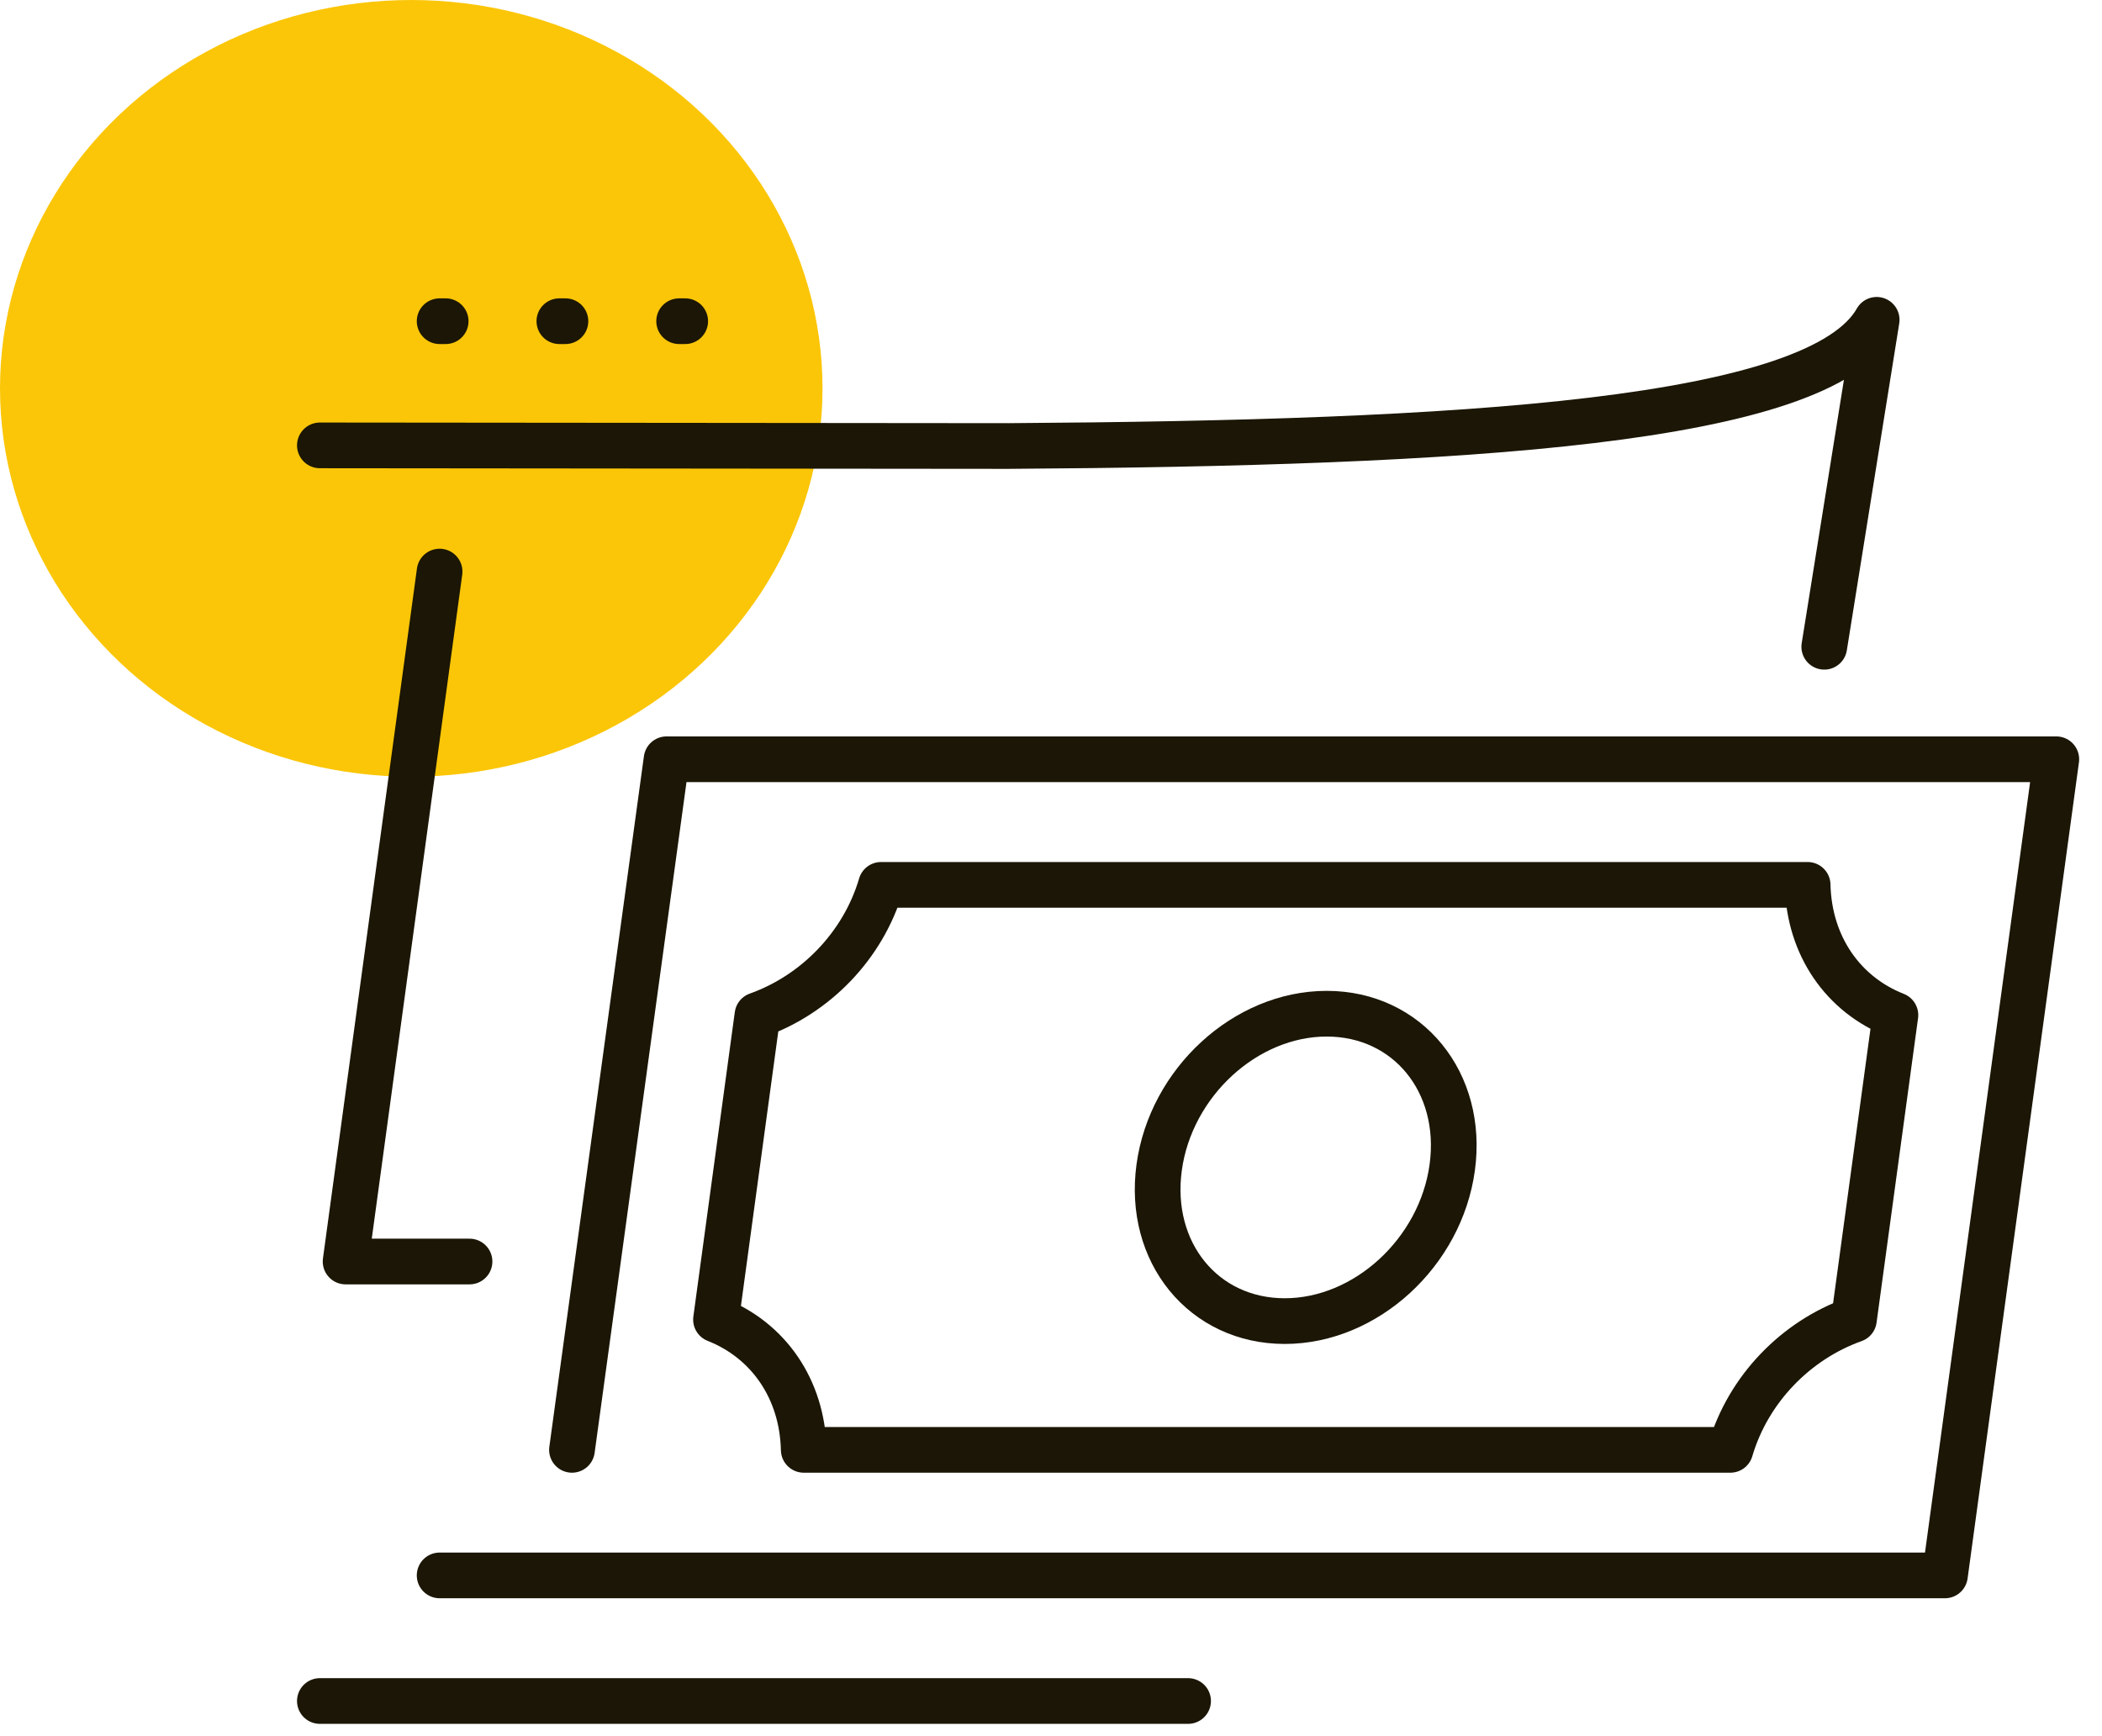
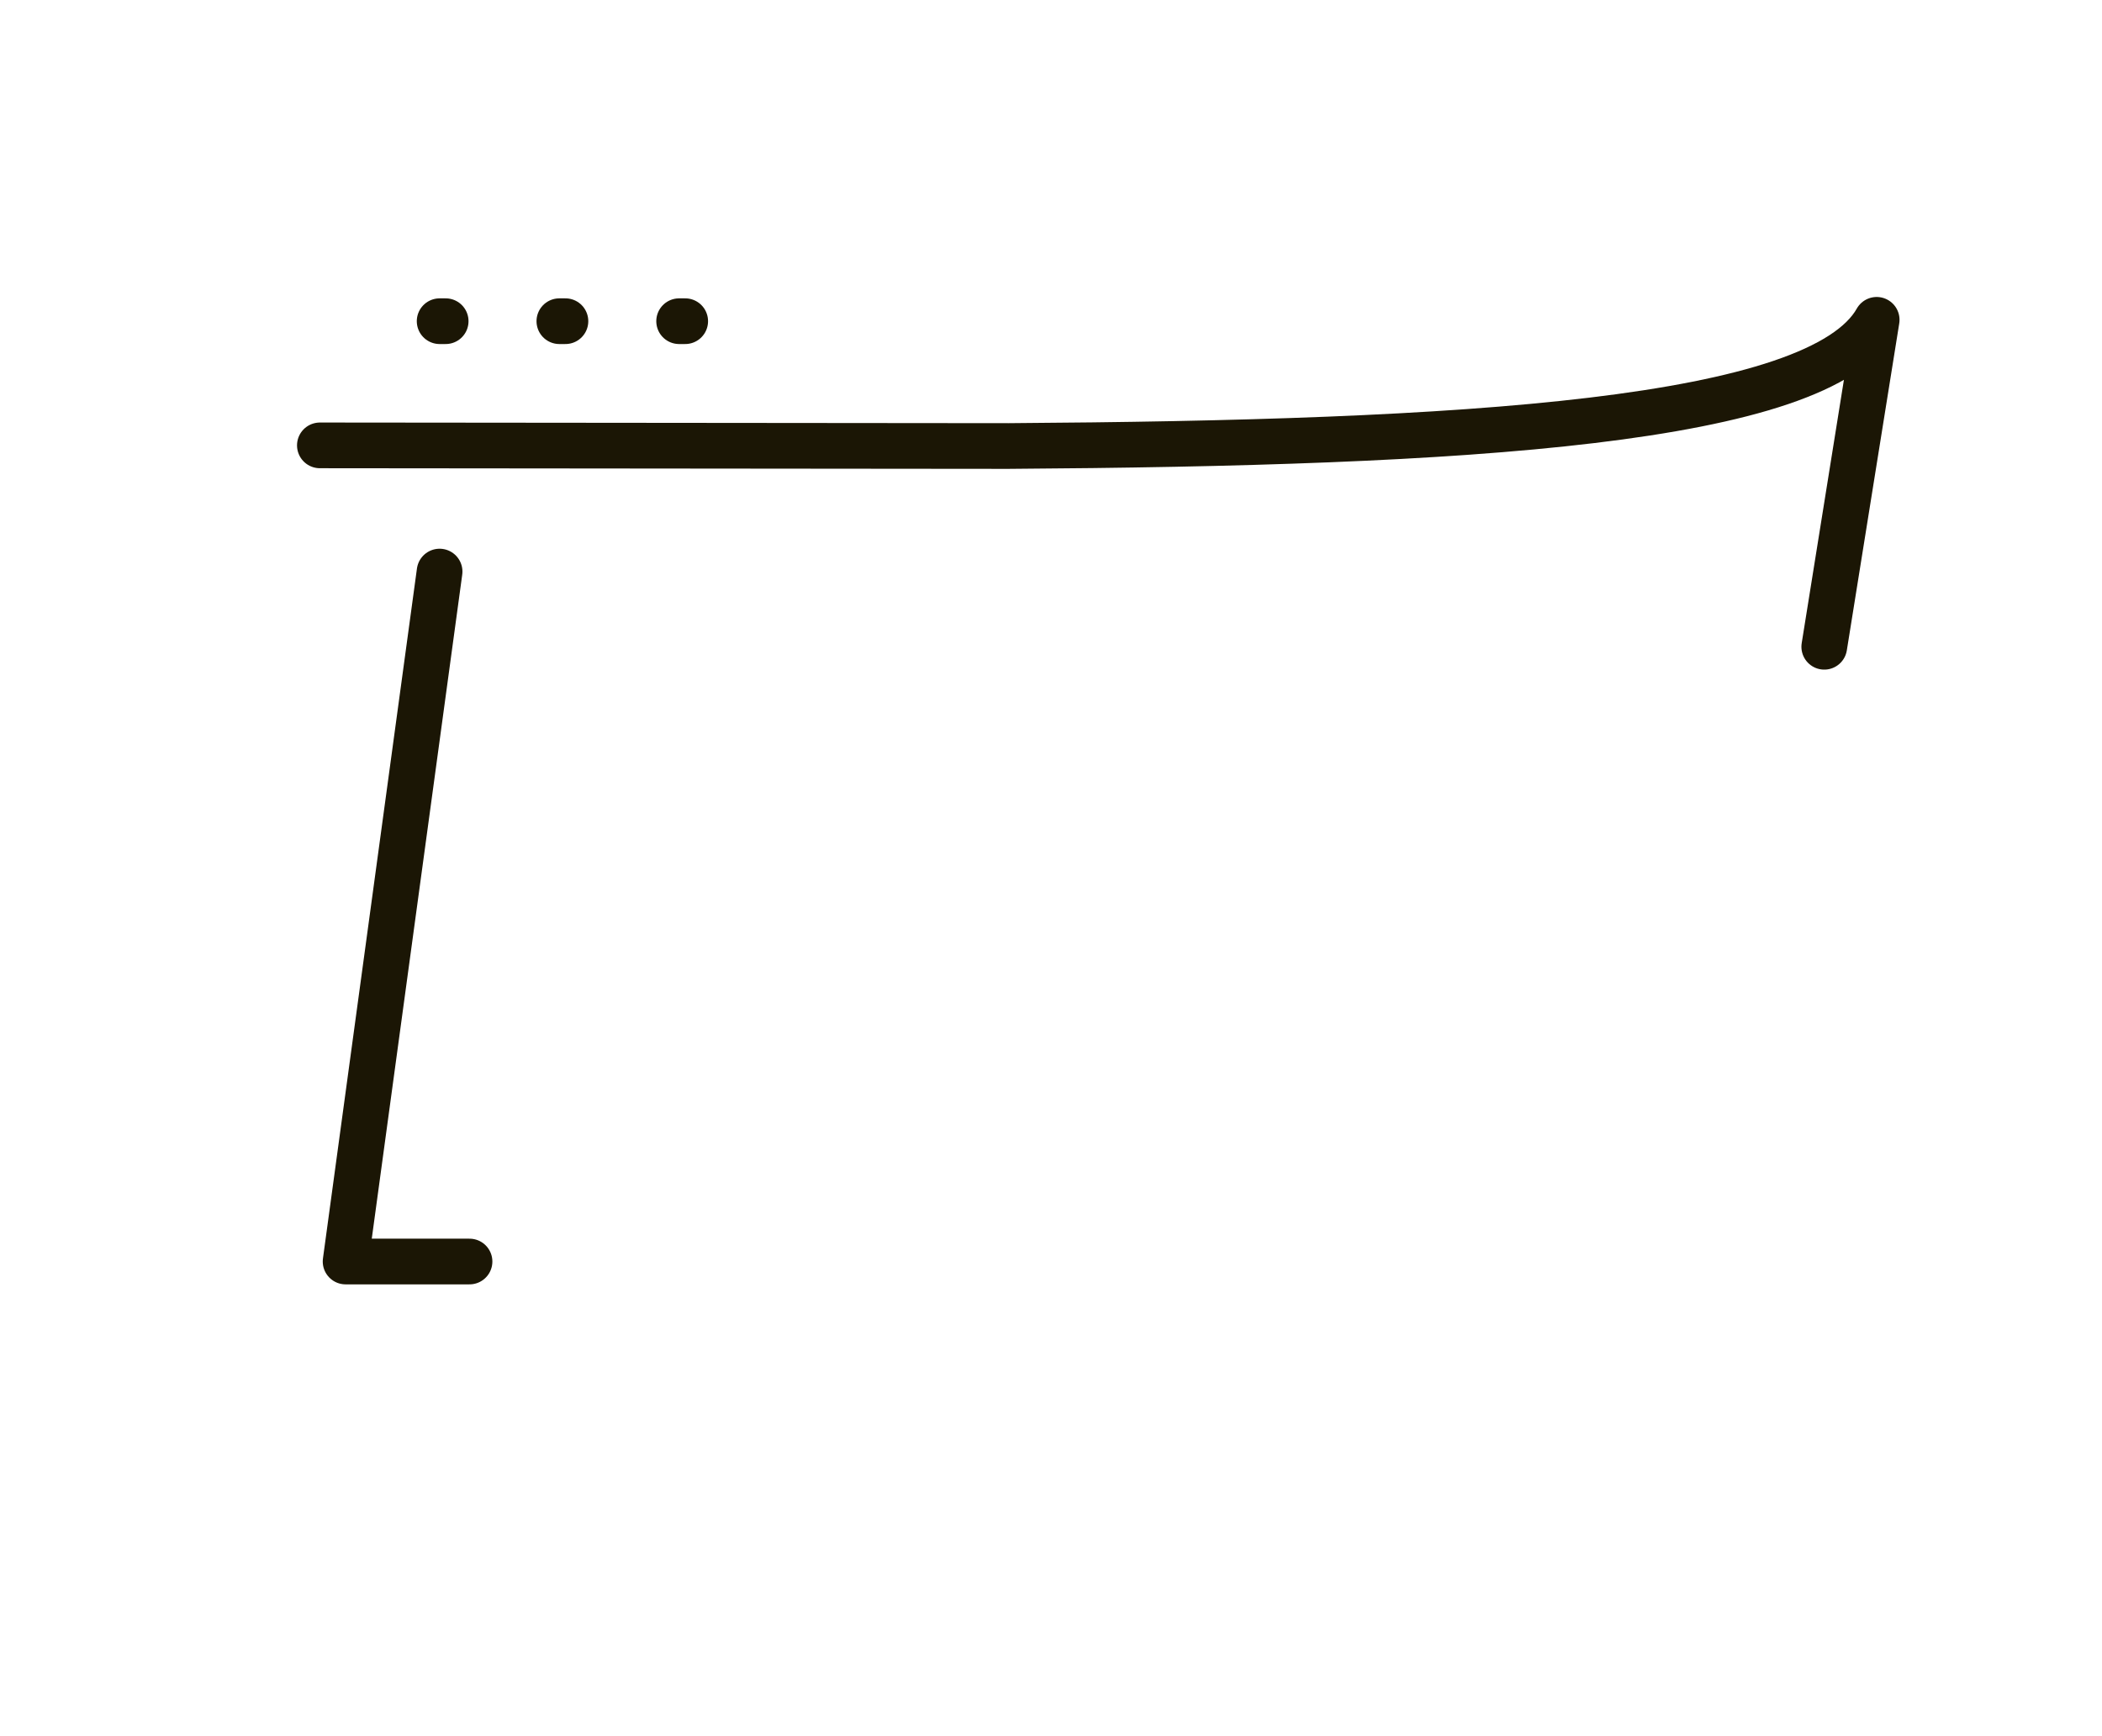
<svg xmlns="http://www.w3.org/2000/svg" width="46" height="38" viewBox="0 0 46 38" fill="none">
-   <ellipse cx="9" cy="8.5" rx="9" ry="8.5" fill="#FBC608" />
-   <path d="M41.479 22.218L40.571 28.882C39.313 29.33 38.262 30.391 37.867 31.733H17.589C17.559 30.39 16.805 29.33 15.669 28.882L16.576 22.218C17.835 21.77 18.886 20.709 19.281 19.367H39.558C39.59 20.71 40.342 21.77 41.479 22.218Z" stroke="#1B1605" stroke-miterlimit="10" stroke-linecap="round" stroke-linejoin="round" />
  <path d="M39.922 14.156L41.069 7C39.803 9.252 32.041 9.696 22.068 9.762L7 9.748" stroke="#1B1605" stroke-miterlimit="10" stroke-linecap="round" stroke-linejoin="round" />
  <path d="M9.62 12.51L7.563 27.611H10.275" stroke="#1B1605" stroke-miterlimit="10" stroke-linecap="round" stroke-linejoin="round" />
-   <path d="M7 37.23H26" stroke="#1B1605" stroke-miterlimit="10" stroke-linecap="round" stroke-linejoin="round" />
-   <path d="M9.621 34.481H42.563L45 16.618H14.587L12.517 31.733" stroke="#1B1605" stroke-miterlimit="10" stroke-linecap="round" stroke-linejoin="round" />
-   <path d="M31.781 25.551C31.528 27.412 29.89 28.915 28.115 28.915C26.339 28.915 25.113 27.412 25.367 25.551C25.621 23.691 27.258 22.187 29.033 22.187C30.809 22.187 32.034 23.691 31.781 25.551Z" stroke="#1B1605" stroke-miterlimit="10" stroke-linecap="round" stroke-linejoin="round" />
  <path d="M14.995 7.03H14.862" stroke="#1B1605" stroke-miterlimit="10" stroke-linecap="round" stroke-linejoin="round" />
  <path d="M12.374 7.03H12.241" stroke="#1B1605" stroke-miterlimit="10" stroke-linecap="round" stroke-linejoin="round" />
  <path d="M9.753 7.03H9.621" stroke="#1B1605" stroke-miterlimit="10" stroke-linecap="round" stroke-linejoin="round" />
</svg>